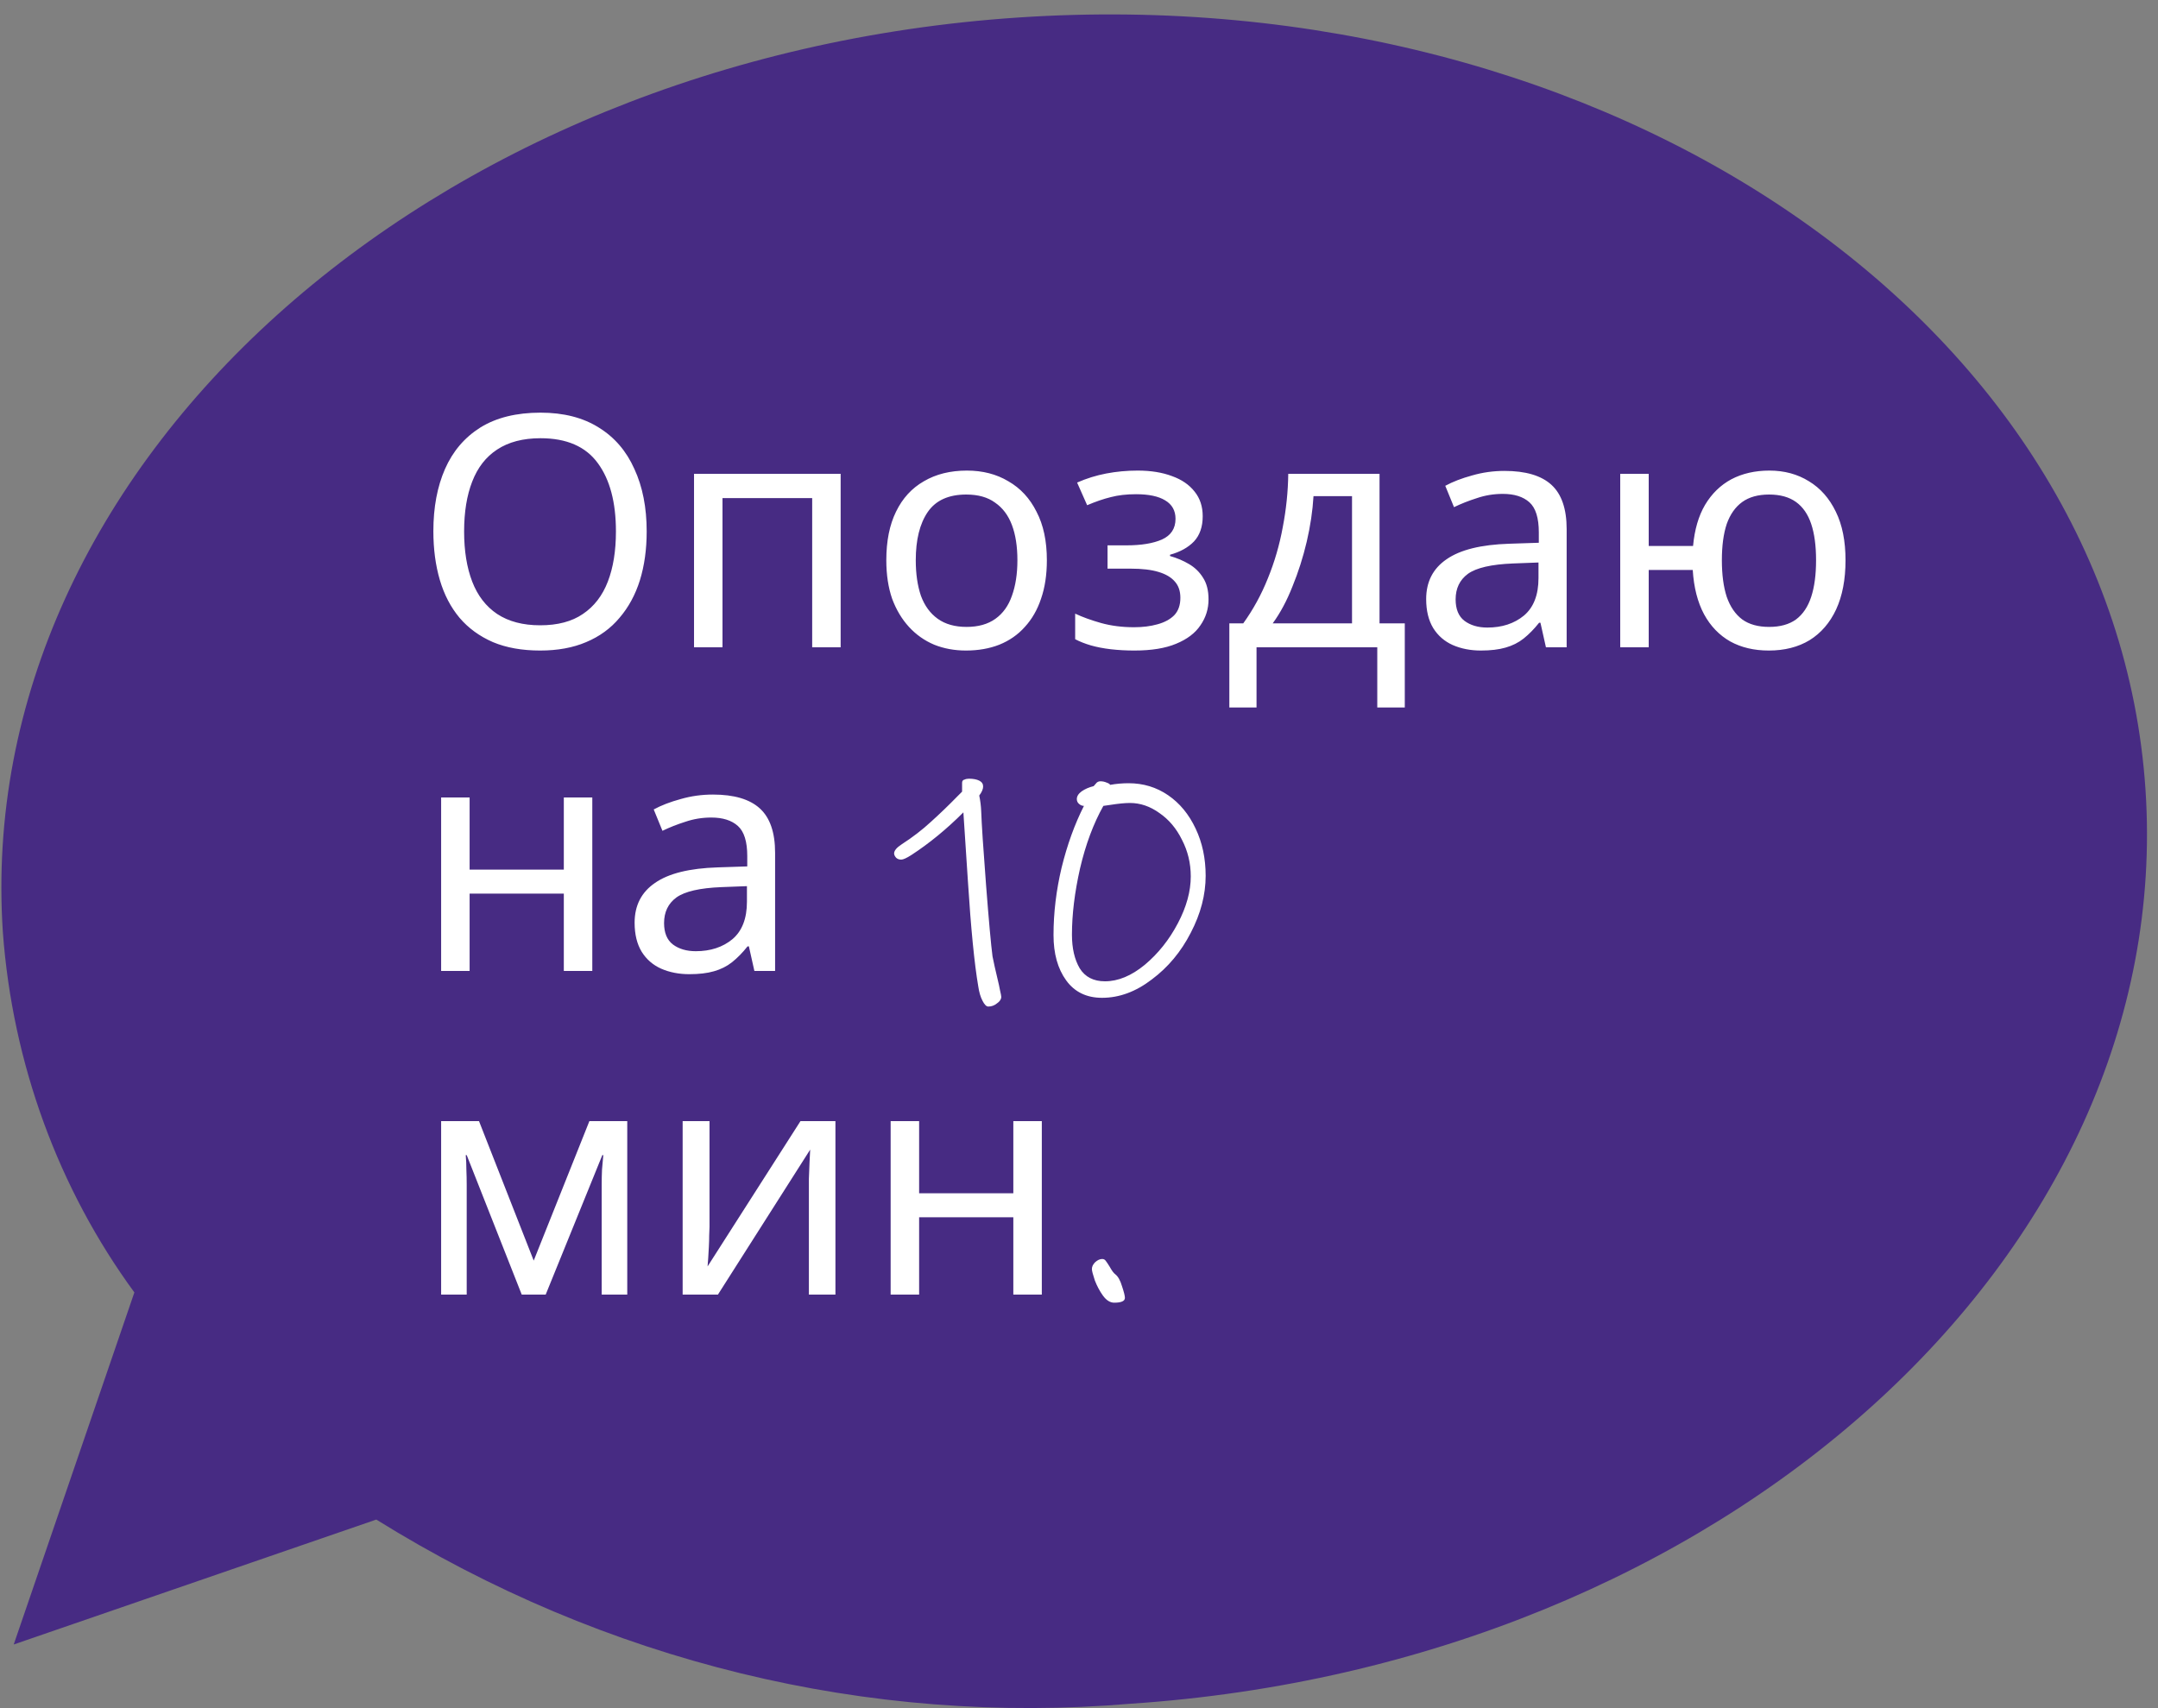
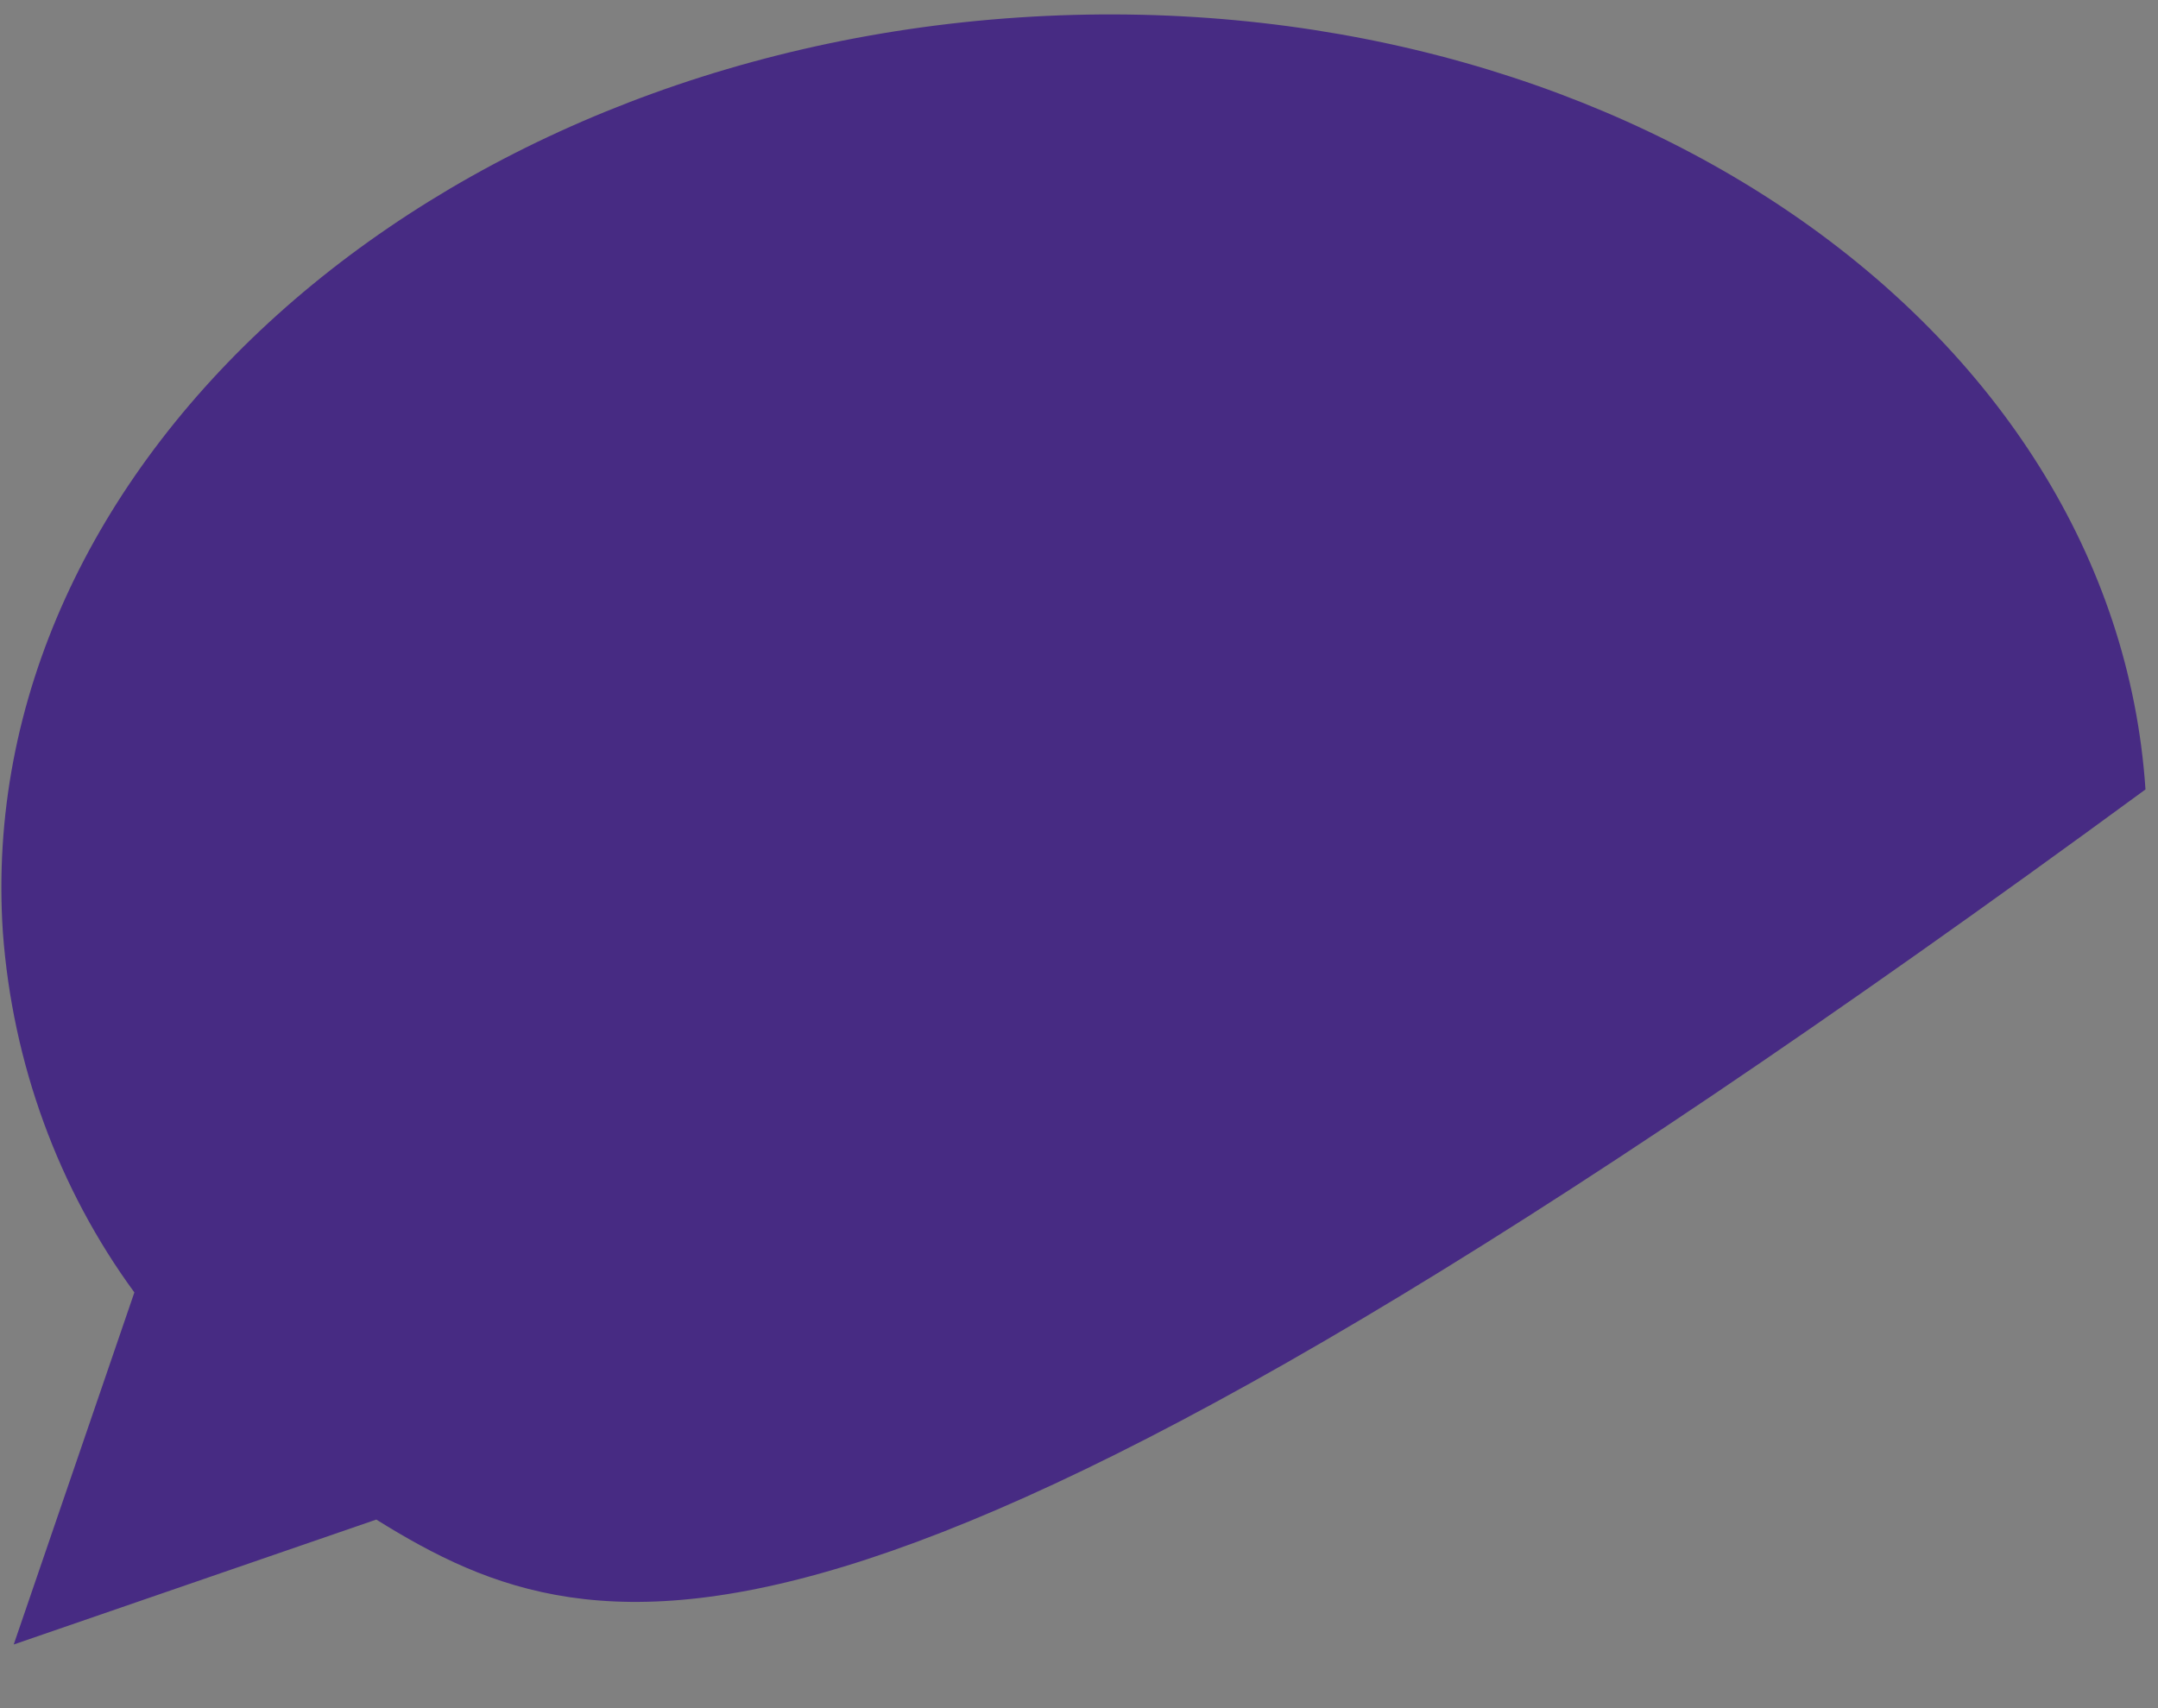
<svg xmlns="http://www.w3.org/2000/svg" width="120" height="95" viewBox="0 0 120 95" fill="none">
  <rect x="0" y="0" width="120" height="95" fill="#808080" stroke="none" />
-   <path d="M7.472 71.879C3.241 66.101 0.697 59.135 0.16 51.855C-1.568 25.949 23.713 3.17 56.631 0.973C89.548 -1.223 117.575 17.999 119.304 43.905C121.033 69.811 95.777 92.559 62.889 94.753C48.282 95.996 33.632 92.421 20.925 84.512L0.763 91.46L7.472 71.879Z" fill="#472B83" />
-   <path d="M35.96 29.556C35.96 30.552 35.834 31.458 35.582 32.274C35.33 33.078 34.952 33.774 34.448 34.362C33.956 34.95 33.338 35.4 32.594 35.712C31.862 36.024 31.01 36.18 30.038 36.18C29.03 36.18 28.154 36.024 27.41 35.712C26.666 35.388 26.048 34.938 25.556 34.362C25.064 33.774 24.698 33.072 24.458 32.256C24.218 31.44 24.098 30.534 24.098 29.538C24.098 28.218 24.314 27.066 24.746 26.082C25.178 25.098 25.832 24.33 26.708 23.778C27.596 23.226 28.712 22.95 30.056 22.95C31.34 22.95 32.42 23.226 33.296 23.778C34.172 24.318 34.832 25.086 35.276 26.082C35.732 27.066 35.96 28.224 35.96 29.556ZM25.808 29.556C25.808 30.636 25.958 31.566 26.258 32.346C26.558 33.126 27.02 33.726 27.644 34.146C28.28 34.566 29.078 34.776 30.038 34.776C31.01 34.776 31.802 34.566 32.414 34.146C33.038 33.726 33.5 33.126 33.8 32.346C34.1 31.566 34.25 30.636 34.25 29.556C34.25 27.936 33.914 26.67 33.242 25.758C32.57 24.834 31.508 24.372 30.056 24.372C29.084 24.372 28.28 24.582 27.644 25.002C27.02 25.41 26.558 26.004 26.258 26.784C25.958 27.552 25.808 28.476 25.808 29.556ZM46.746 26.352V36H45.163V27.702H40.176V36H38.593V26.352H46.746ZM58.213 31.158C58.213 31.962 58.105 32.676 57.889 33.3C57.685 33.912 57.385 34.434 56.989 34.866C56.605 35.298 56.131 35.628 55.567 35.856C55.015 36.072 54.397 36.18 53.713 36.18C53.077 36.18 52.489 36.072 51.949 35.856C51.409 35.628 50.941 35.298 50.545 34.866C50.149 34.434 49.837 33.912 49.609 33.3C49.393 32.676 49.285 31.962 49.285 31.158C49.285 30.09 49.465 29.19 49.825 28.458C50.185 27.714 50.701 27.15 51.373 26.766C52.045 26.37 52.843 26.172 53.767 26.172C54.643 26.172 55.411 26.37 56.071 26.766C56.743 27.15 57.265 27.714 57.637 28.458C58.021 29.19 58.213 30.09 58.213 31.158ZM50.923 31.158C50.923 31.914 51.019 32.574 51.211 33.138C51.415 33.69 51.727 34.116 52.147 34.416C52.567 34.716 53.101 34.866 53.749 34.866C54.397 34.866 54.931 34.716 55.351 34.416C55.771 34.116 56.077 33.69 56.269 33.138C56.473 32.574 56.575 31.914 56.575 31.158C56.575 30.39 56.473 29.736 56.269 29.196C56.065 28.656 55.753 28.242 55.333 27.954C54.925 27.654 54.391 27.504 53.731 27.504C52.747 27.504 52.033 27.828 51.589 28.476C51.145 29.124 50.923 30.018 50.923 31.158ZM63.261 26.172C63.993 26.172 64.629 26.274 65.169 26.478C65.709 26.67 66.129 26.958 66.429 27.342C66.729 27.714 66.879 28.17 66.879 28.71C66.879 29.298 66.717 29.766 66.393 30.114C66.069 30.45 65.625 30.696 65.061 30.852V30.924C65.445 31.032 65.799 31.182 66.123 31.374C66.447 31.566 66.705 31.818 66.897 32.13C67.101 32.442 67.203 32.844 67.203 33.336C67.203 33.864 67.053 34.344 66.753 34.776C66.465 35.208 66.015 35.55 65.403 35.802C64.803 36.054 64.029 36.18 63.081 36.18C62.625 36.18 62.187 36.156 61.767 36.108C61.359 36.06 60.987 35.988 60.651 35.892C60.327 35.796 60.039 35.682 59.787 35.55V34.128C60.195 34.32 60.675 34.494 61.227 34.65C61.791 34.806 62.403 34.884 63.063 34.884C63.543 34.884 63.975 34.83 64.359 34.722C64.755 34.614 65.067 34.446 65.295 34.218C65.523 33.978 65.637 33.654 65.637 33.246C65.637 32.874 65.535 32.574 65.331 32.346C65.127 32.106 64.821 31.926 64.413 31.806C64.017 31.686 63.507 31.626 62.883 31.626H61.587V30.33H62.631C63.459 30.33 64.119 30.222 64.611 30.006C65.115 29.778 65.367 29.394 65.367 28.854C65.367 28.398 65.175 28.056 64.791 27.828C64.419 27.6 63.879 27.486 63.171 27.486C62.643 27.486 62.175 27.54 61.767 27.648C61.371 27.744 60.933 27.894 60.453 28.098L59.895 26.838C60.411 26.61 60.951 26.442 61.515 26.334C62.079 26.226 62.661 26.172 63.261 26.172ZM76.712 26.352V34.668H78.116V39.348H76.586V36H69.872V39.348H68.36V34.668H69.134C69.686 33.9 70.142 33.066 70.502 32.166C70.874 31.254 71.15 30.306 71.33 29.322C71.522 28.326 71.624 27.336 71.636 26.352H76.712ZM73.04 27.594C72.992 28.41 72.866 29.256 72.662 30.132C72.458 30.996 72.194 31.824 71.87 32.616C71.558 33.408 71.192 34.092 70.772 34.668H75.182V27.594H73.04ZM83.661 26.19C84.837 26.19 85.707 26.448 86.271 26.964C86.835 27.48 87.117 28.302 87.117 29.43V36H85.965L85.659 34.632H85.587C85.311 34.98 85.023 35.274 84.723 35.514C84.435 35.742 84.099 35.91 83.715 36.018C83.343 36.126 82.887 36.18 82.347 36.18C81.771 36.18 81.249 36.078 80.781 35.874C80.325 35.67 79.965 35.358 79.701 34.938C79.437 34.506 79.305 33.966 79.305 33.318C79.305 32.358 79.683 31.62 80.439 31.104C81.195 30.576 82.359 30.288 83.931 30.24L85.569 30.186V29.61C85.569 28.806 85.395 28.248 85.047 27.936C84.699 27.624 84.207 27.468 83.571 27.468C83.067 27.468 82.587 27.546 82.131 27.702C81.675 27.846 81.249 28.014 80.853 28.206L80.367 27.018C80.787 26.79 81.285 26.598 81.861 26.442C82.437 26.274 83.037 26.19 83.661 26.19ZM84.129 31.338C82.929 31.386 82.095 31.578 81.627 31.914C81.171 32.25 80.943 32.724 80.943 33.336C80.943 33.876 81.105 34.272 81.429 34.524C81.765 34.776 82.191 34.902 82.707 34.902C83.523 34.902 84.201 34.68 84.741 34.236C85.281 33.78 85.551 33.084 85.551 32.148V31.284L84.129 31.338ZM102.624 31.158C102.624 32.226 102.45 33.138 102.102 33.894C101.754 34.638 101.262 35.208 100.626 35.604C99.99 35.988 99.234 36.18 98.358 36.18C97.542 36.18 96.828 36.012 96.216 35.676C95.604 35.328 95.118 34.824 94.758 34.164C94.398 33.492 94.188 32.67 94.128 31.698H91.68V36H90.096V26.352H91.68V30.366H94.146C94.23 29.454 94.452 28.692 94.812 28.08C95.184 27.456 95.67 26.982 96.27 26.658C96.882 26.334 97.59 26.172 98.394 26.172C99.222 26.172 99.954 26.37 100.59 26.766C101.226 27.15 101.724 27.714 102.084 28.458C102.444 29.19 102.624 30.09 102.624 31.158ZM95.748 31.158C95.748 31.962 95.838 32.64 96.018 33.192C96.21 33.744 96.498 34.164 96.882 34.452C97.266 34.728 97.764 34.866 98.376 34.866C98.988 34.866 99.486 34.728 99.87 34.452C100.254 34.164 100.536 33.744 100.716 33.192C100.896 32.64 100.986 31.962 100.986 31.158C100.986 30.354 100.896 29.682 100.716 29.142C100.536 28.602 100.254 28.194 99.87 27.918C99.486 27.642 98.988 27.504 98.376 27.504C97.764 27.504 97.266 27.642 96.882 27.918C96.498 28.194 96.21 28.602 96.018 29.142C95.838 29.682 95.748 30.354 95.748 31.158ZM26.114 44.352V48.366H31.352V44.352H32.936V54H31.352V49.698H26.114V54H24.53V44.352H26.114ZM39.645 44.19C40.821 44.19 41.691 44.448 42.255 44.964C42.819 45.48 43.101 46.302 43.101 47.43V54H41.949L41.643 52.632H41.571C41.295 52.98 41.007 53.274 40.707 53.514C40.419 53.742 40.083 53.91 39.699 54.018C39.327 54.126 38.871 54.18 38.331 54.18C37.755 54.18 37.233 54.078 36.765 53.874C36.309 53.67 35.949 53.358 35.685 52.938C35.421 52.506 35.289 51.966 35.289 51.318C35.289 50.358 35.667 49.62 36.423 49.104C37.179 48.576 38.343 48.288 39.915 48.24L41.553 48.186V47.61C41.553 46.806 41.379 46.248 41.031 45.936C40.683 45.624 40.191 45.468 39.555 45.468C39.051 45.468 38.571 45.546 38.115 45.702C37.659 45.846 37.233 46.014 36.837 46.206L36.351 45.018C36.771 44.79 37.269 44.598 37.845 44.442C38.421 44.274 39.021 44.19 39.645 44.19ZM40.113 49.338C38.913 49.386 38.079 49.578 37.611 49.914C37.155 50.25 36.927 50.724 36.927 51.336C36.927 51.876 37.089 52.272 37.413 52.524C37.749 52.776 38.175 52.902 38.691 52.902C39.507 52.902 40.185 52.68 40.725 52.236C41.265 51.78 41.535 51.084 41.535 50.148V49.284L40.113 49.338ZM55.191 53.19C55.251 53.502 55.353 53.958 55.497 54.558C55.533 54.702 55.569 54.87 55.605 55.062C55.653 55.266 55.677 55.392 55.677 55.44C55.677 55.572 55.599 55.692 55.443 55.8C55.299 55.92 55.137 55.98 54.957 55.98C54.849 55.98 54.741 55.872 54.633 55.656C54.525 55.452 54.447 55.188 54.399 54.864C54.183 53.604 53.991 51.654 53.823 49.014L53.571 45.18C52.635 46.116 51.669 46.908 50.673 47.556C50.409 47.724 50.223 47.808 50.115 47.808C49.995 47.808 49.899 47.772 49.827 47.7C49.755 47.616 49.719 47.538 49.719 47.466C49.719 47.31 49.857 47.142 50.133 46.962C50.745 46.566 51.291 46.146 51.771 45.702C52.263 45.258 52.755 44.784 53.247 44.28L53.499 44.028V44.01V43.74V43.56C53.499 43.476 53.517 43.422 53.553 43.398C53.577 43.374 53.601 43.362 53.625 43.362C53.697 43.326 53.781 43.308 53.877 43.308C54.117 43.308 54.309 43.344 54.453 43.416C54.597 43.488 54.669 43.596 54.669 43.74C54.669 43.884 54.597 44.052 54.453 44.244C54.513 44.532 54.549 44.82 54.561 45.108C54.585 45.816 54.675 47.184 54.831 49.212C54.987 51.228 55.107 52.554 55.191 53.19ZM67.043 48.708C67.043 49.764 66.766 50.82 66.215 51.876C65.674 52.932 64.954 53.796 64.055 54.468C63.166 55.152 62.242 55.494 61.282 55.494C60.419 55.494 59.752 55.17 59.285 54.522C58.816 53.874 58.583 53.034 58.583 52.002C58.583 50.766 58.733 49.518 59.032 48.258C59.344 46.986 59.758 45.84 60.275 44.82C60.178 44.82 60.089 44.784 60.005 44.712C59.92 44.64 59.879 44.55 59.879 44.442C59.879 44.286 59.968 44.142 60.148 44.01C60.34 43.878 60.562 43.782 60.815 43.722C60.839 43.698 60.88 43.65 60.941 43.578C61.001 43.494 61.084 43.452 61.193 43.452C61.312 43.452 61.426 43.476 61.535 43.524C61.642 43.56 61.709 43.602 61.733 43.65C62.069 43.59 62.41 43.56 62.758 43.56C63.575 43.56 64.306 43.782 64.954 44.226C65.603 44.67 66.112 45.288 66.484 46.08C66.856 46.86 67.043 47.736 67.043 48.708ZM66.215 48.744C66.215 48.012 66.052 47.334 65.728 46.71C65.416 46.074 64.996 45.576 64.469 45.216C63.953 44.844 63.407 44.658 62.831 44.658C62.554 44.658 62.188 44.694 61.733 44.766L61.355 44.82C60.803 45.804 60.37 46.962 60.059 48.294C59.758 49.626 59.608 50.856 59.608 51.984C59.608 52.74 59.752 53.364 60.041 53.856C60.34 54.336 60.809 54.576 61.444 54.576C62.176 54.576 62.914 54.27 63.658 53.658C64.403 53.034 65.014 52.266 65.495 51.354C65.975 50.442 66.215 49.572 66.215 48.744ZM34.88 62.352V72H33.458V65.844C33.458 65.592 33.464 65.328 33.476 65.052C33.5 64.776 33.524 64.506 33.548 64.242H33.494L30.344 72H29.012L25.952 64.242H25.898C25.922 64.506 25.934 64.776 25.934 65.052C25.946 65.328 25.952 65.61 25.952 65.898V72H24.53V62.352H26.636L29.678 70.11L32.774 62.352H34.88ZM39.454 68.238C39.454 68.346 39.448 68.502 39.436 68.706C39.436 68.898 39.43 69.108 39.418 69.336C39.406 69.552 39.394 69.762 39.382 69.966C39.37 70.158 39.358 70.314 39.346 70.434L44.512 62.352H46.456V72H44.98V66.312C44.98 66.12 44.98 65.868 44.98 65.556C44.992 65.244 45.004 64.938 45.016 64.638C45.028 64.326 45.04 64.092 45.052 63.936L39.922 72H37.96V62.352H39.454V68.238ZM51.11 62.352V66.366H56.348V62.352H57.932V72H56.348V67.698H51.11V72H49.526V62.352H51.11ZM62.553 72.18C62.553 72.36 62.355 72.45 61.959 72.45C61.731 72.45 61.521 72.318 61.329 72.054C61.149 71.802 60.999 71.52 60.879 71.208C60.771 70.884 60.717 70.674 60.717 70.578C60.717 70.446 60.777 70.32 60.897 70.2C61.029 70.08 61.161 70.02 61.293 70.02C61.377 70.02 61.443 70.056 61.491 70.128C61.539 70.188 61.611 70.296 61.707 70.452C61.827 70.668 61.929 70.806 62.013 70.866C62.169 70.986 62.295 71.208 62.391 71.532C62.499 71.856 62.553 72.072 62.553 72.18Z" fill="white" />
+   <path d="M7.472 71.879C3.241 66.101 0.697 59.135 0.16 51.855C-1.568 25.949 23.713 3.17 56.631 0.973C89.548 -1.223 117.575 17.999 119.304 43.905C48.282 95.996 33.632 92.421 20.925 84.512L0.763 91.46L7.472 71.879Z" fill="#472B83" />
</svg>